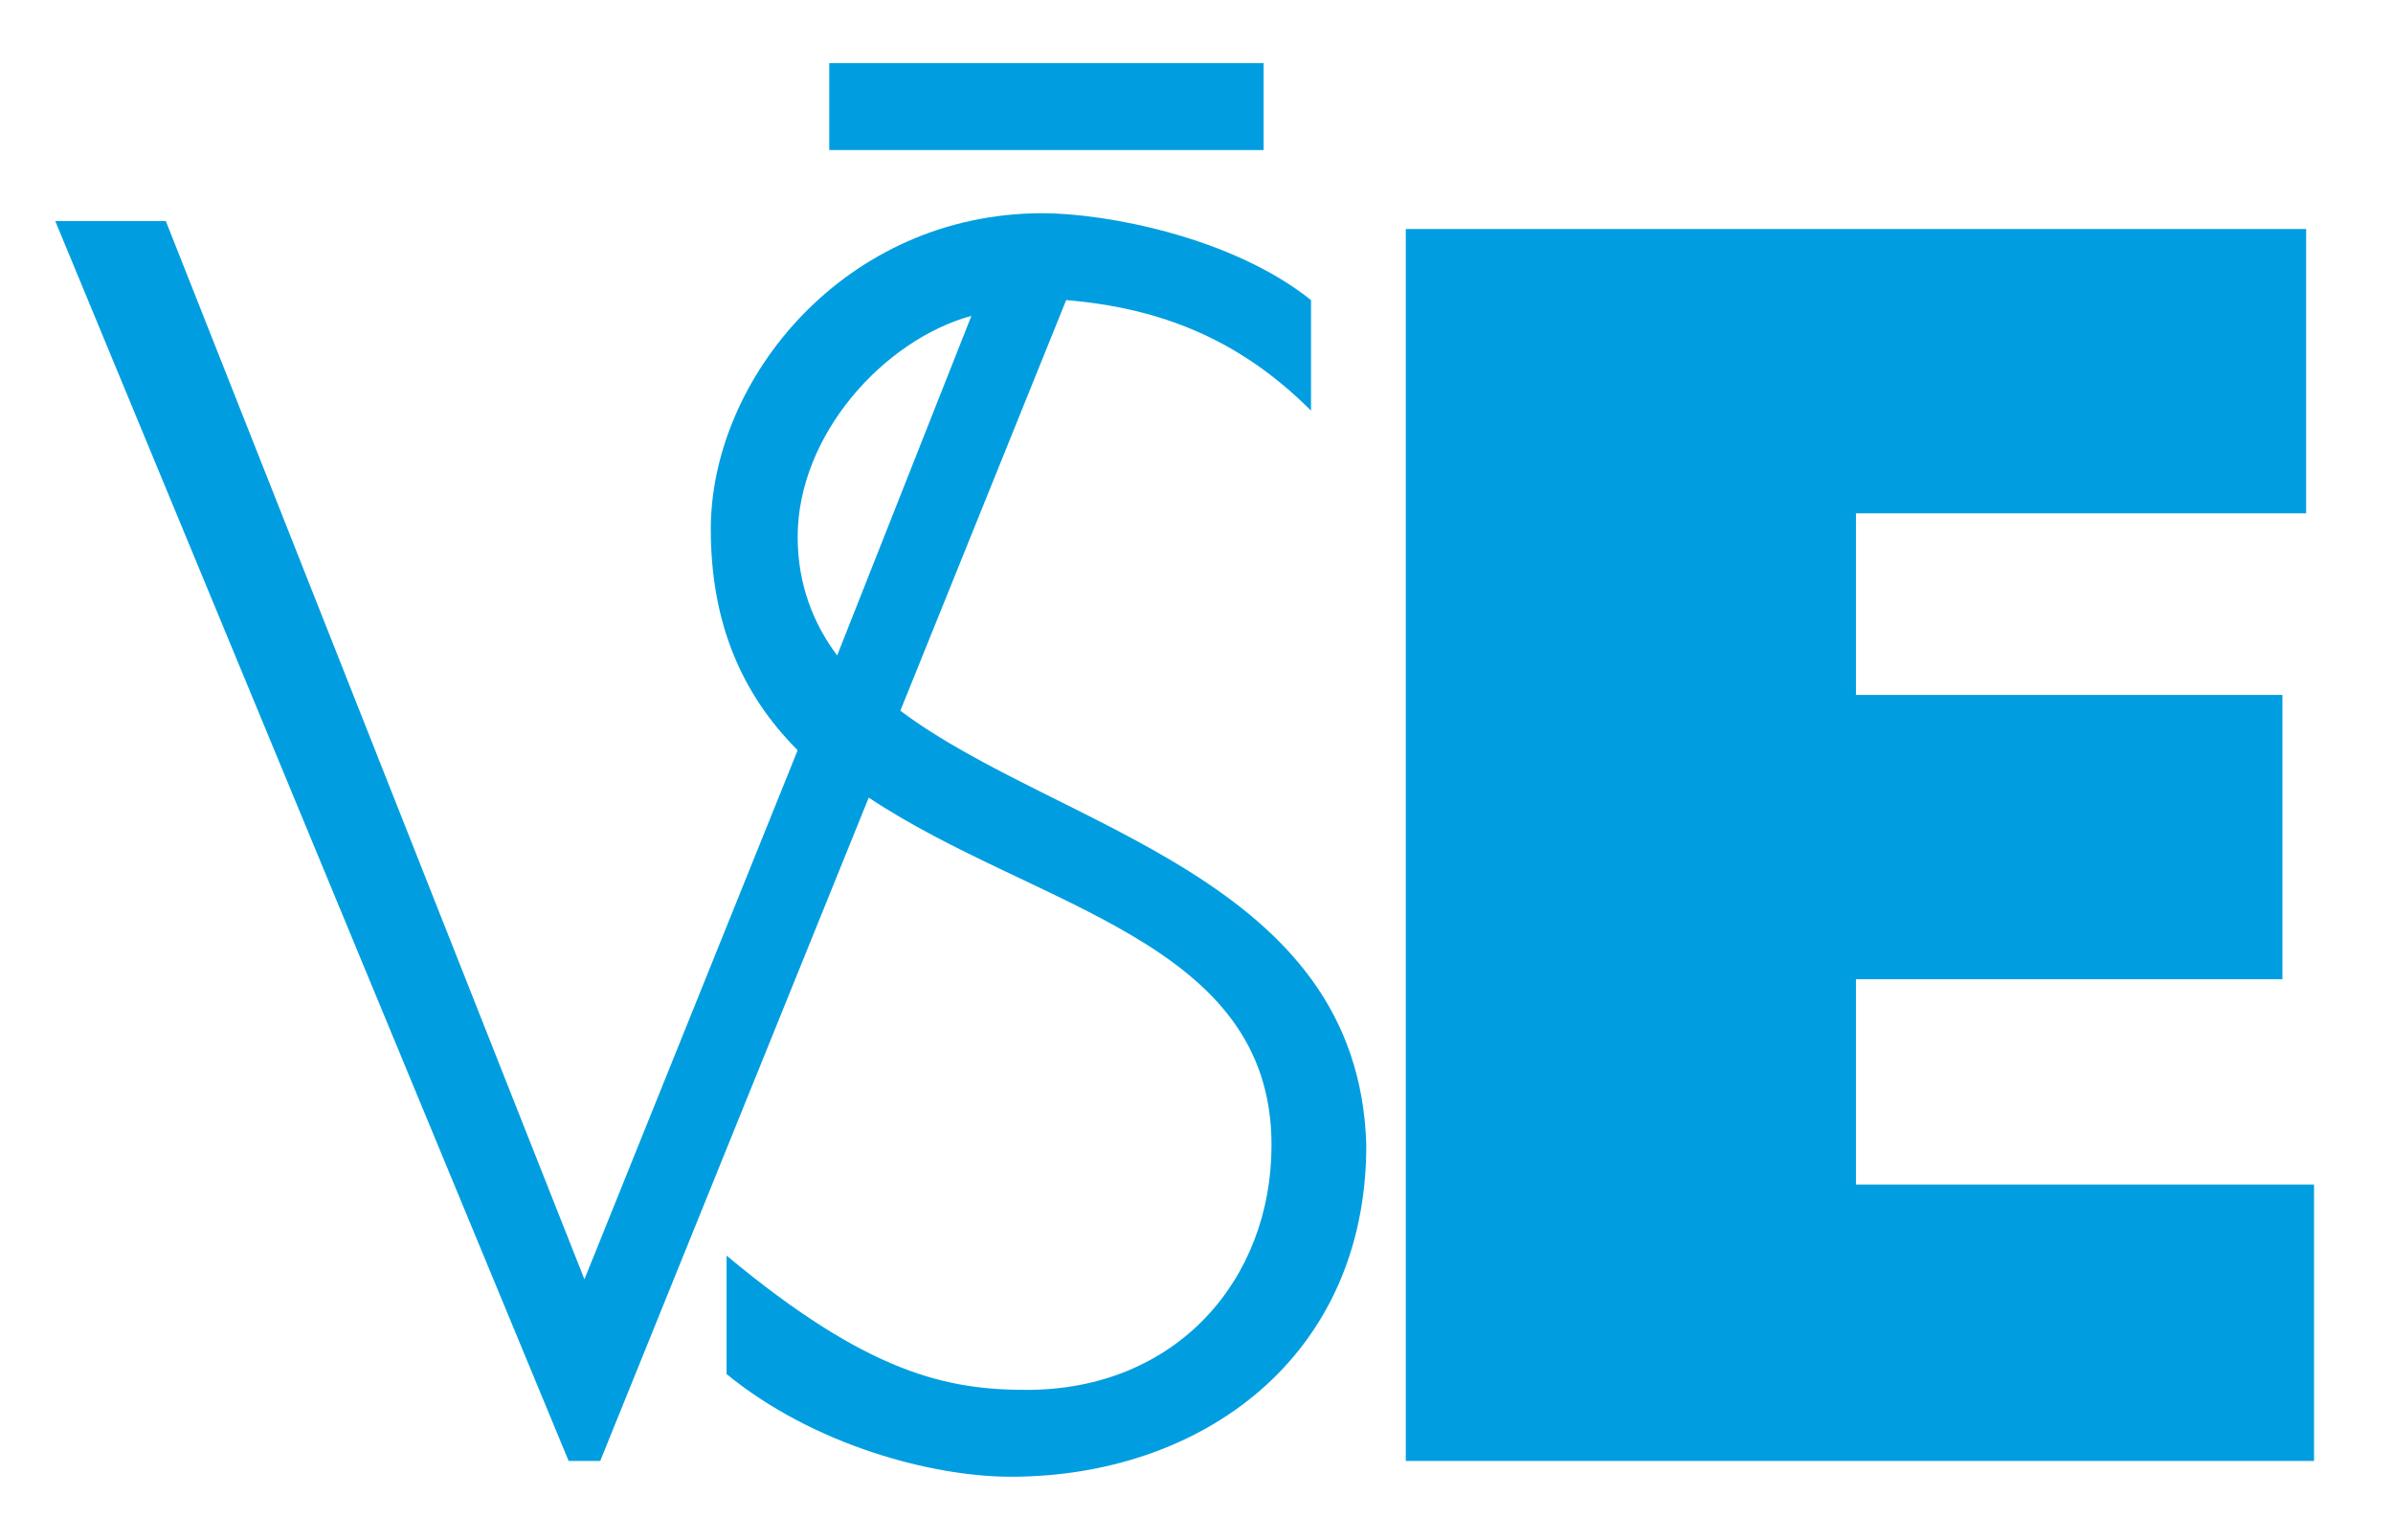
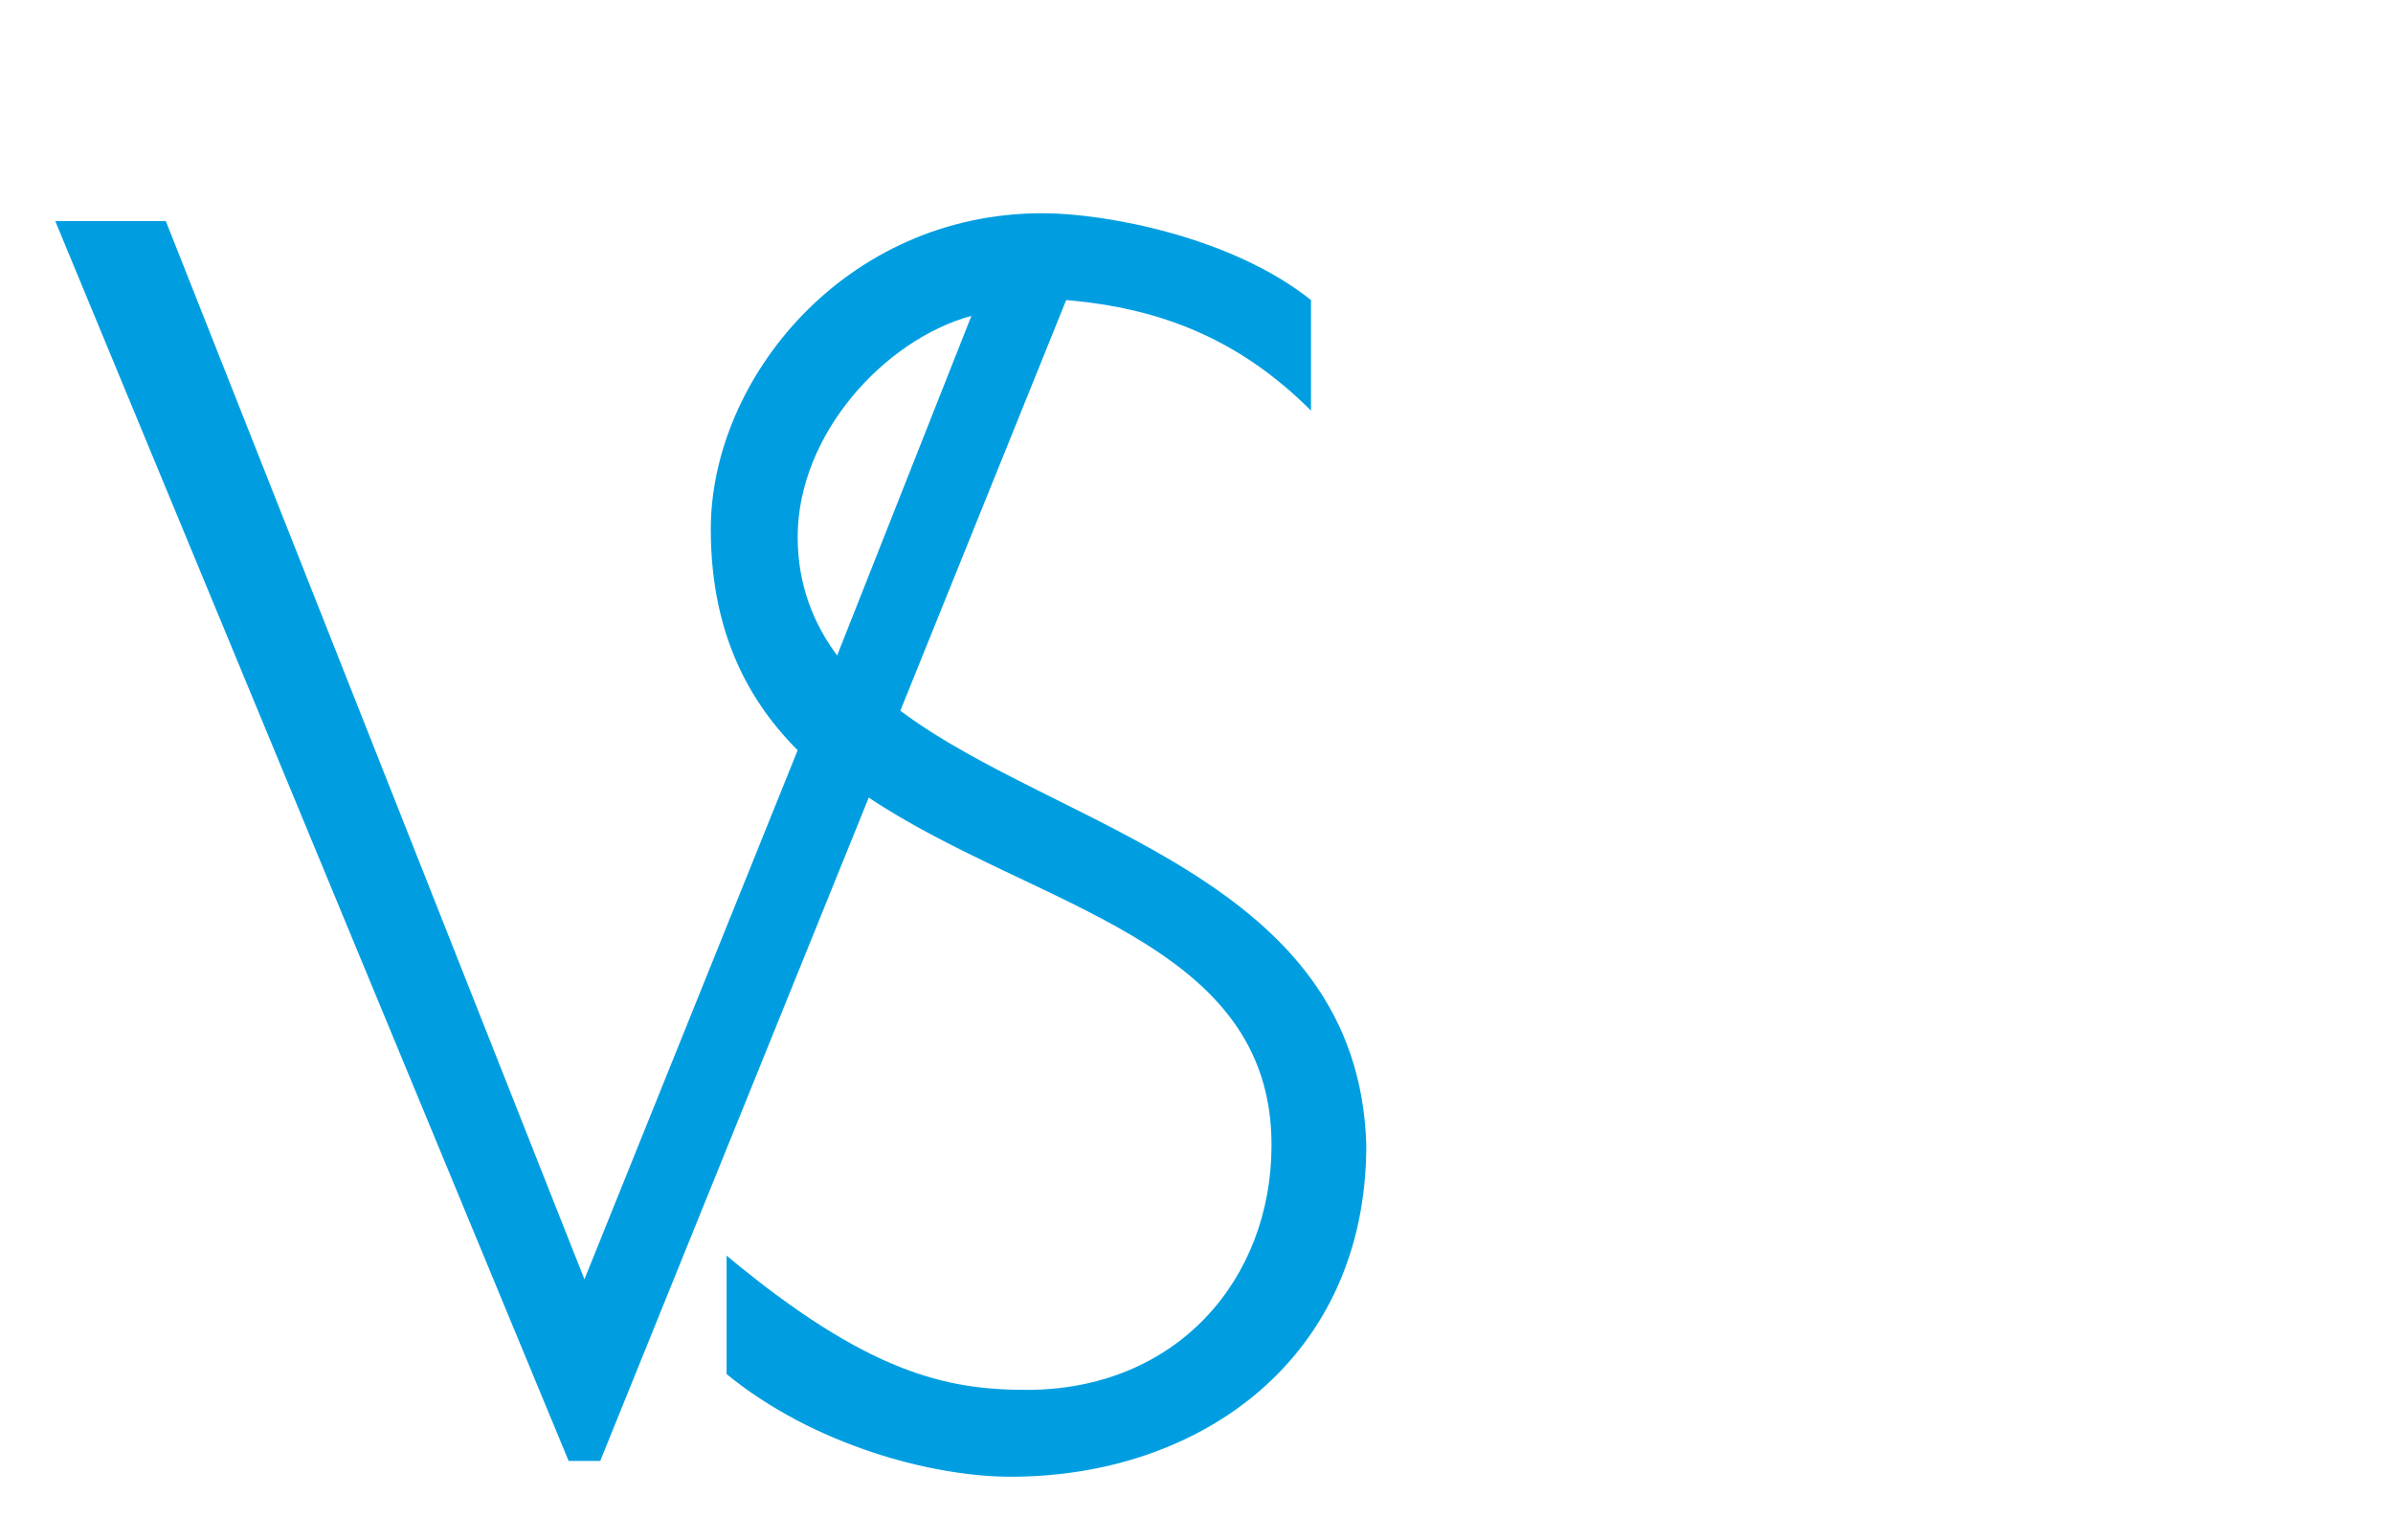
<svg xmlns="http://www.w3.org/2000/svg" version="1.1" id="Layer_1" x="0px" y="0px" viewBox="0 0 30.3 19.5" style="enable-background:new 0 0 30.3 19.5;" xml:space="preserve">
  <style type="text/css">
	.st0{fill:#009EE0;}
</style>
-   <path class="st0" d="M29.3,18.5H17.8V2.9h11.4v3.6h-5.7v2.3h5.4v3.6h-5.4V15h5.8V18.5" />
-   <path class="st0" d="M10.5,1.9H16V0.8h-5.5V1.9z" />
  <path class="st0" d="M10.1,6.8c0-1.3,1.1-2.5,2.2-2.8l-1.7,4.3C10.3,7.9,10.1,7.4,10.1,6.8 M11.4,9l2.1-5.2c1.2,0.1,2.2,0.5,3.1,1.4  V3.8c-1-0.8-2.6-1.1-3.4-1.1c-2.5,0-4.2,2.1-4.2,4c0,1.2,0.4,2.1,1.1,2.8l-2.7,6.7L2.1,2.8H0.7l6.5,15.7h0.4l3.4-8.4  c2.1,1.4,5.1,1.8,5.1,4.4c0,1.7-1.2,3.1-3.1,3.1c-1,0-2-0.2-3.8-1.7v1.5c1.1,0.9,2.6,1.3,3.6,1.3c2.4,0,4.5-1.5,4.5-4.2  C17.2,11.1,13.4,10.5,11.4,9z" />
</svg>